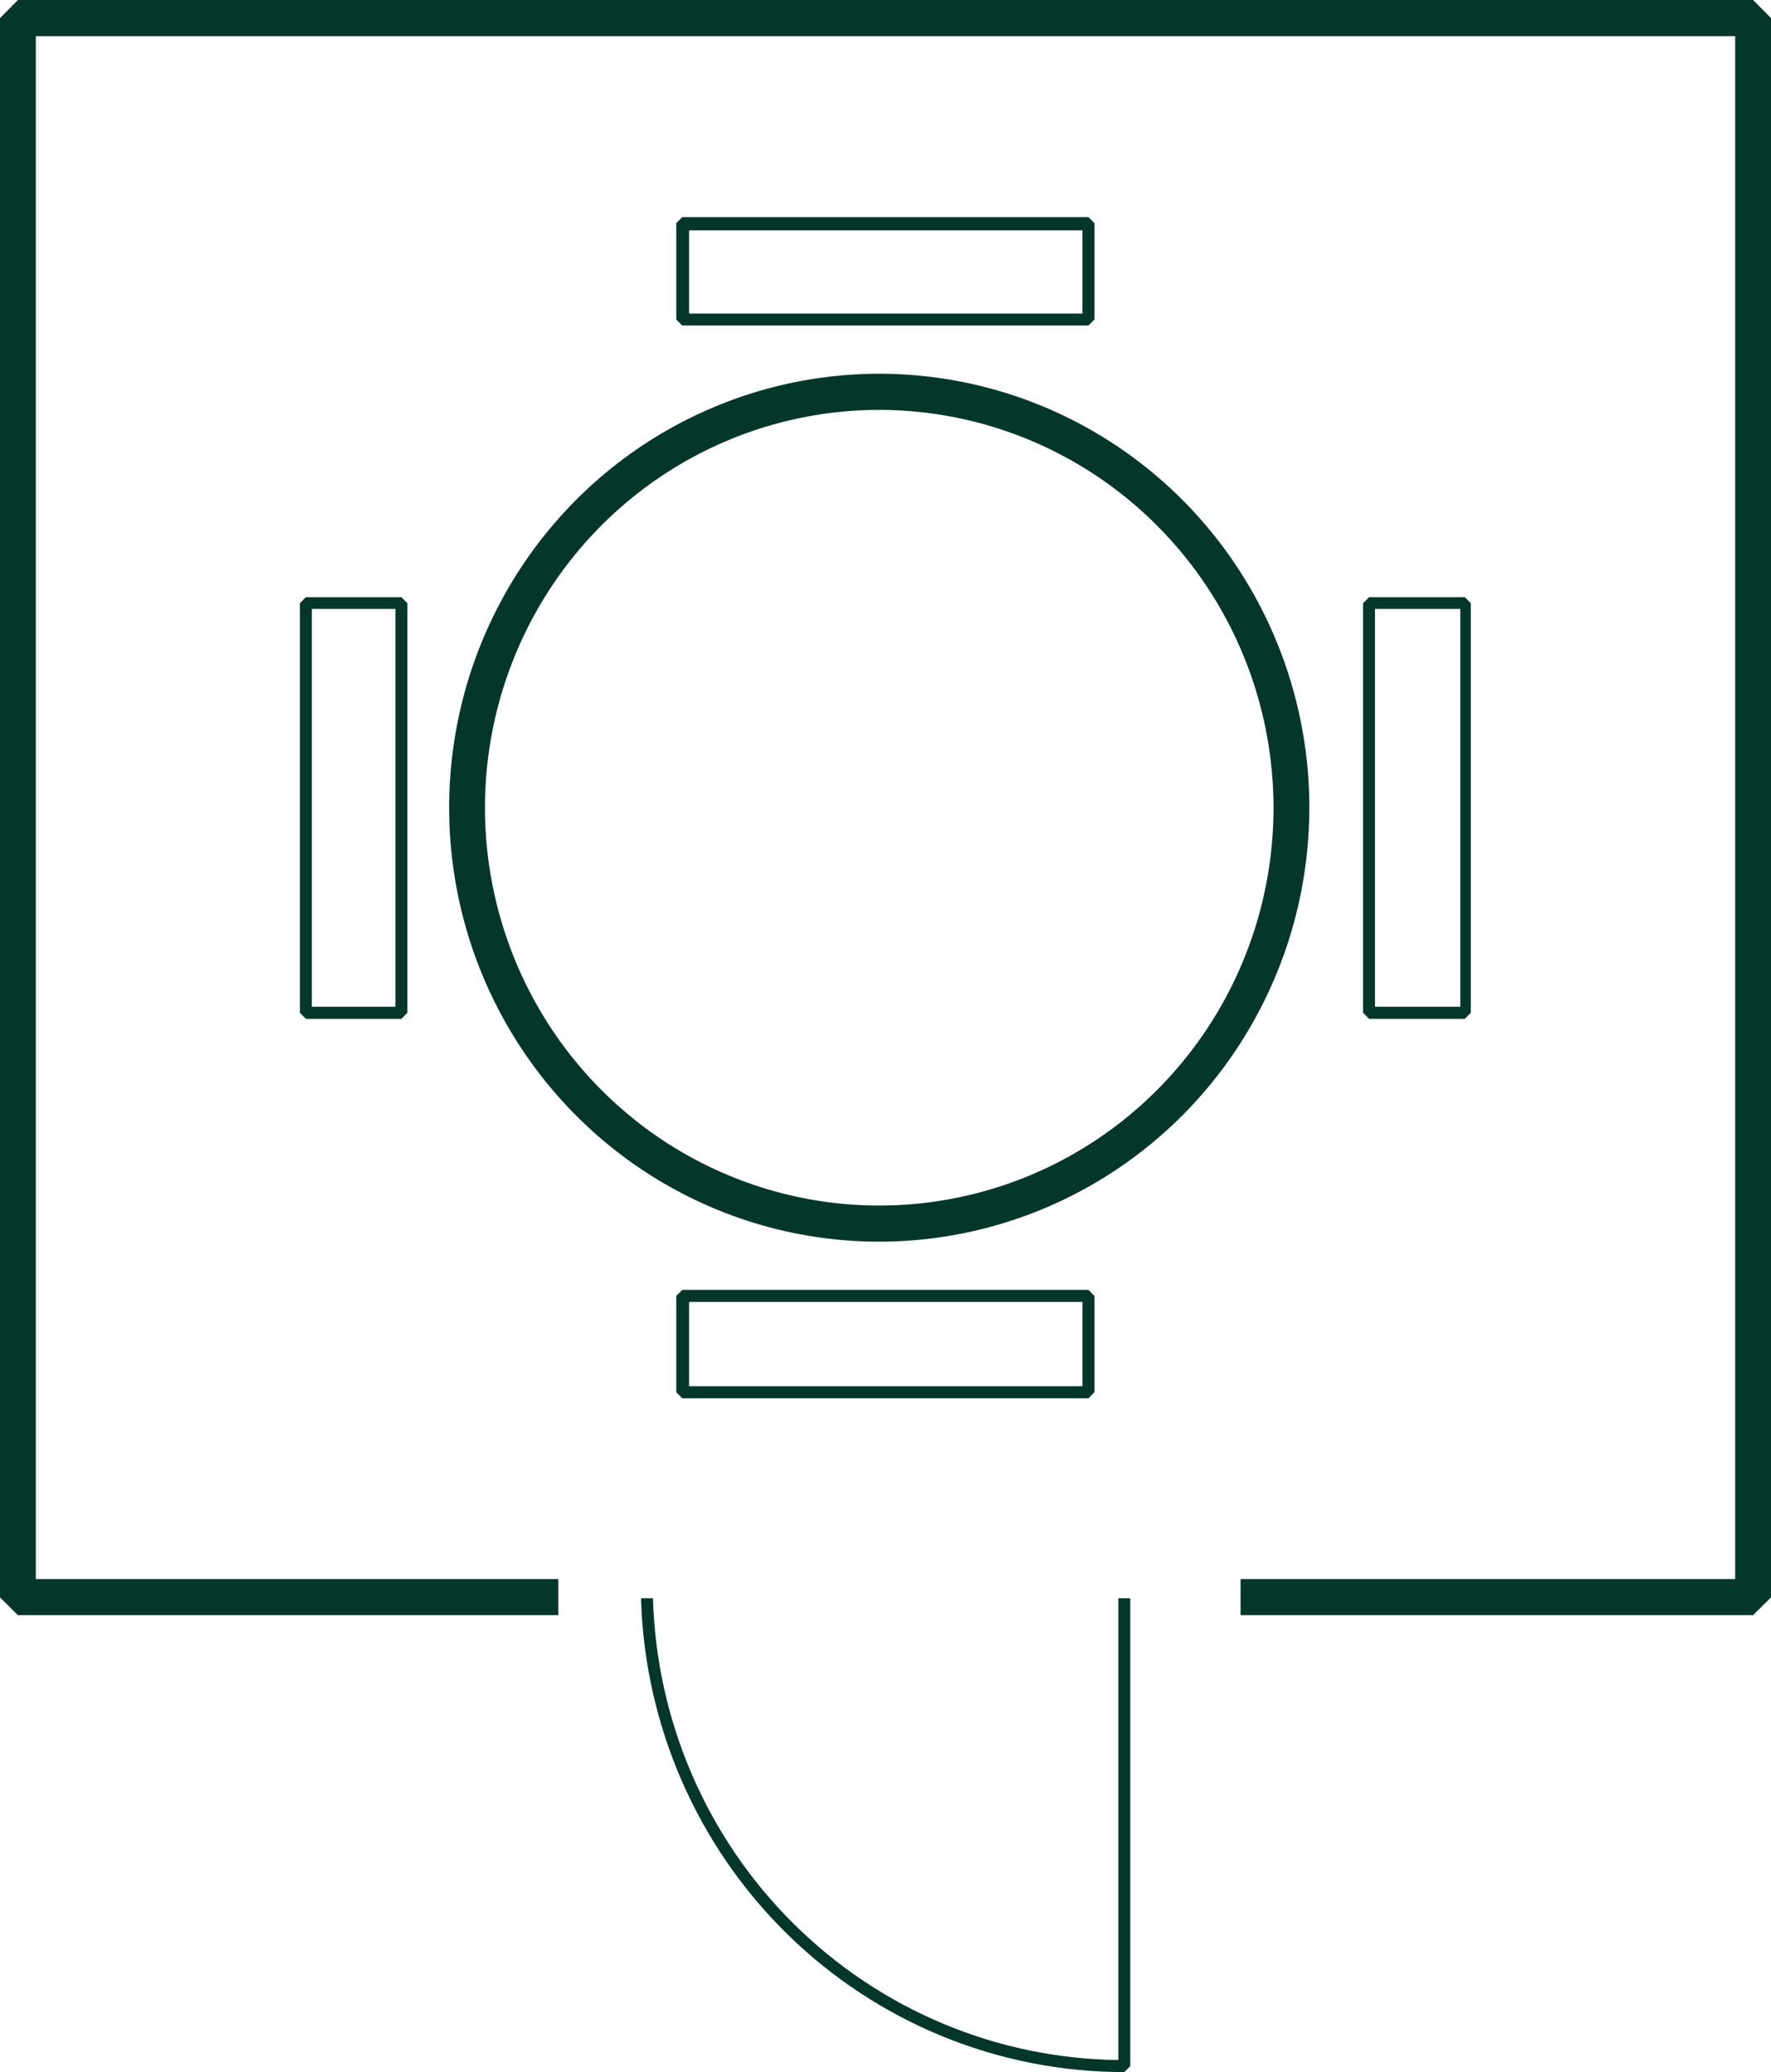
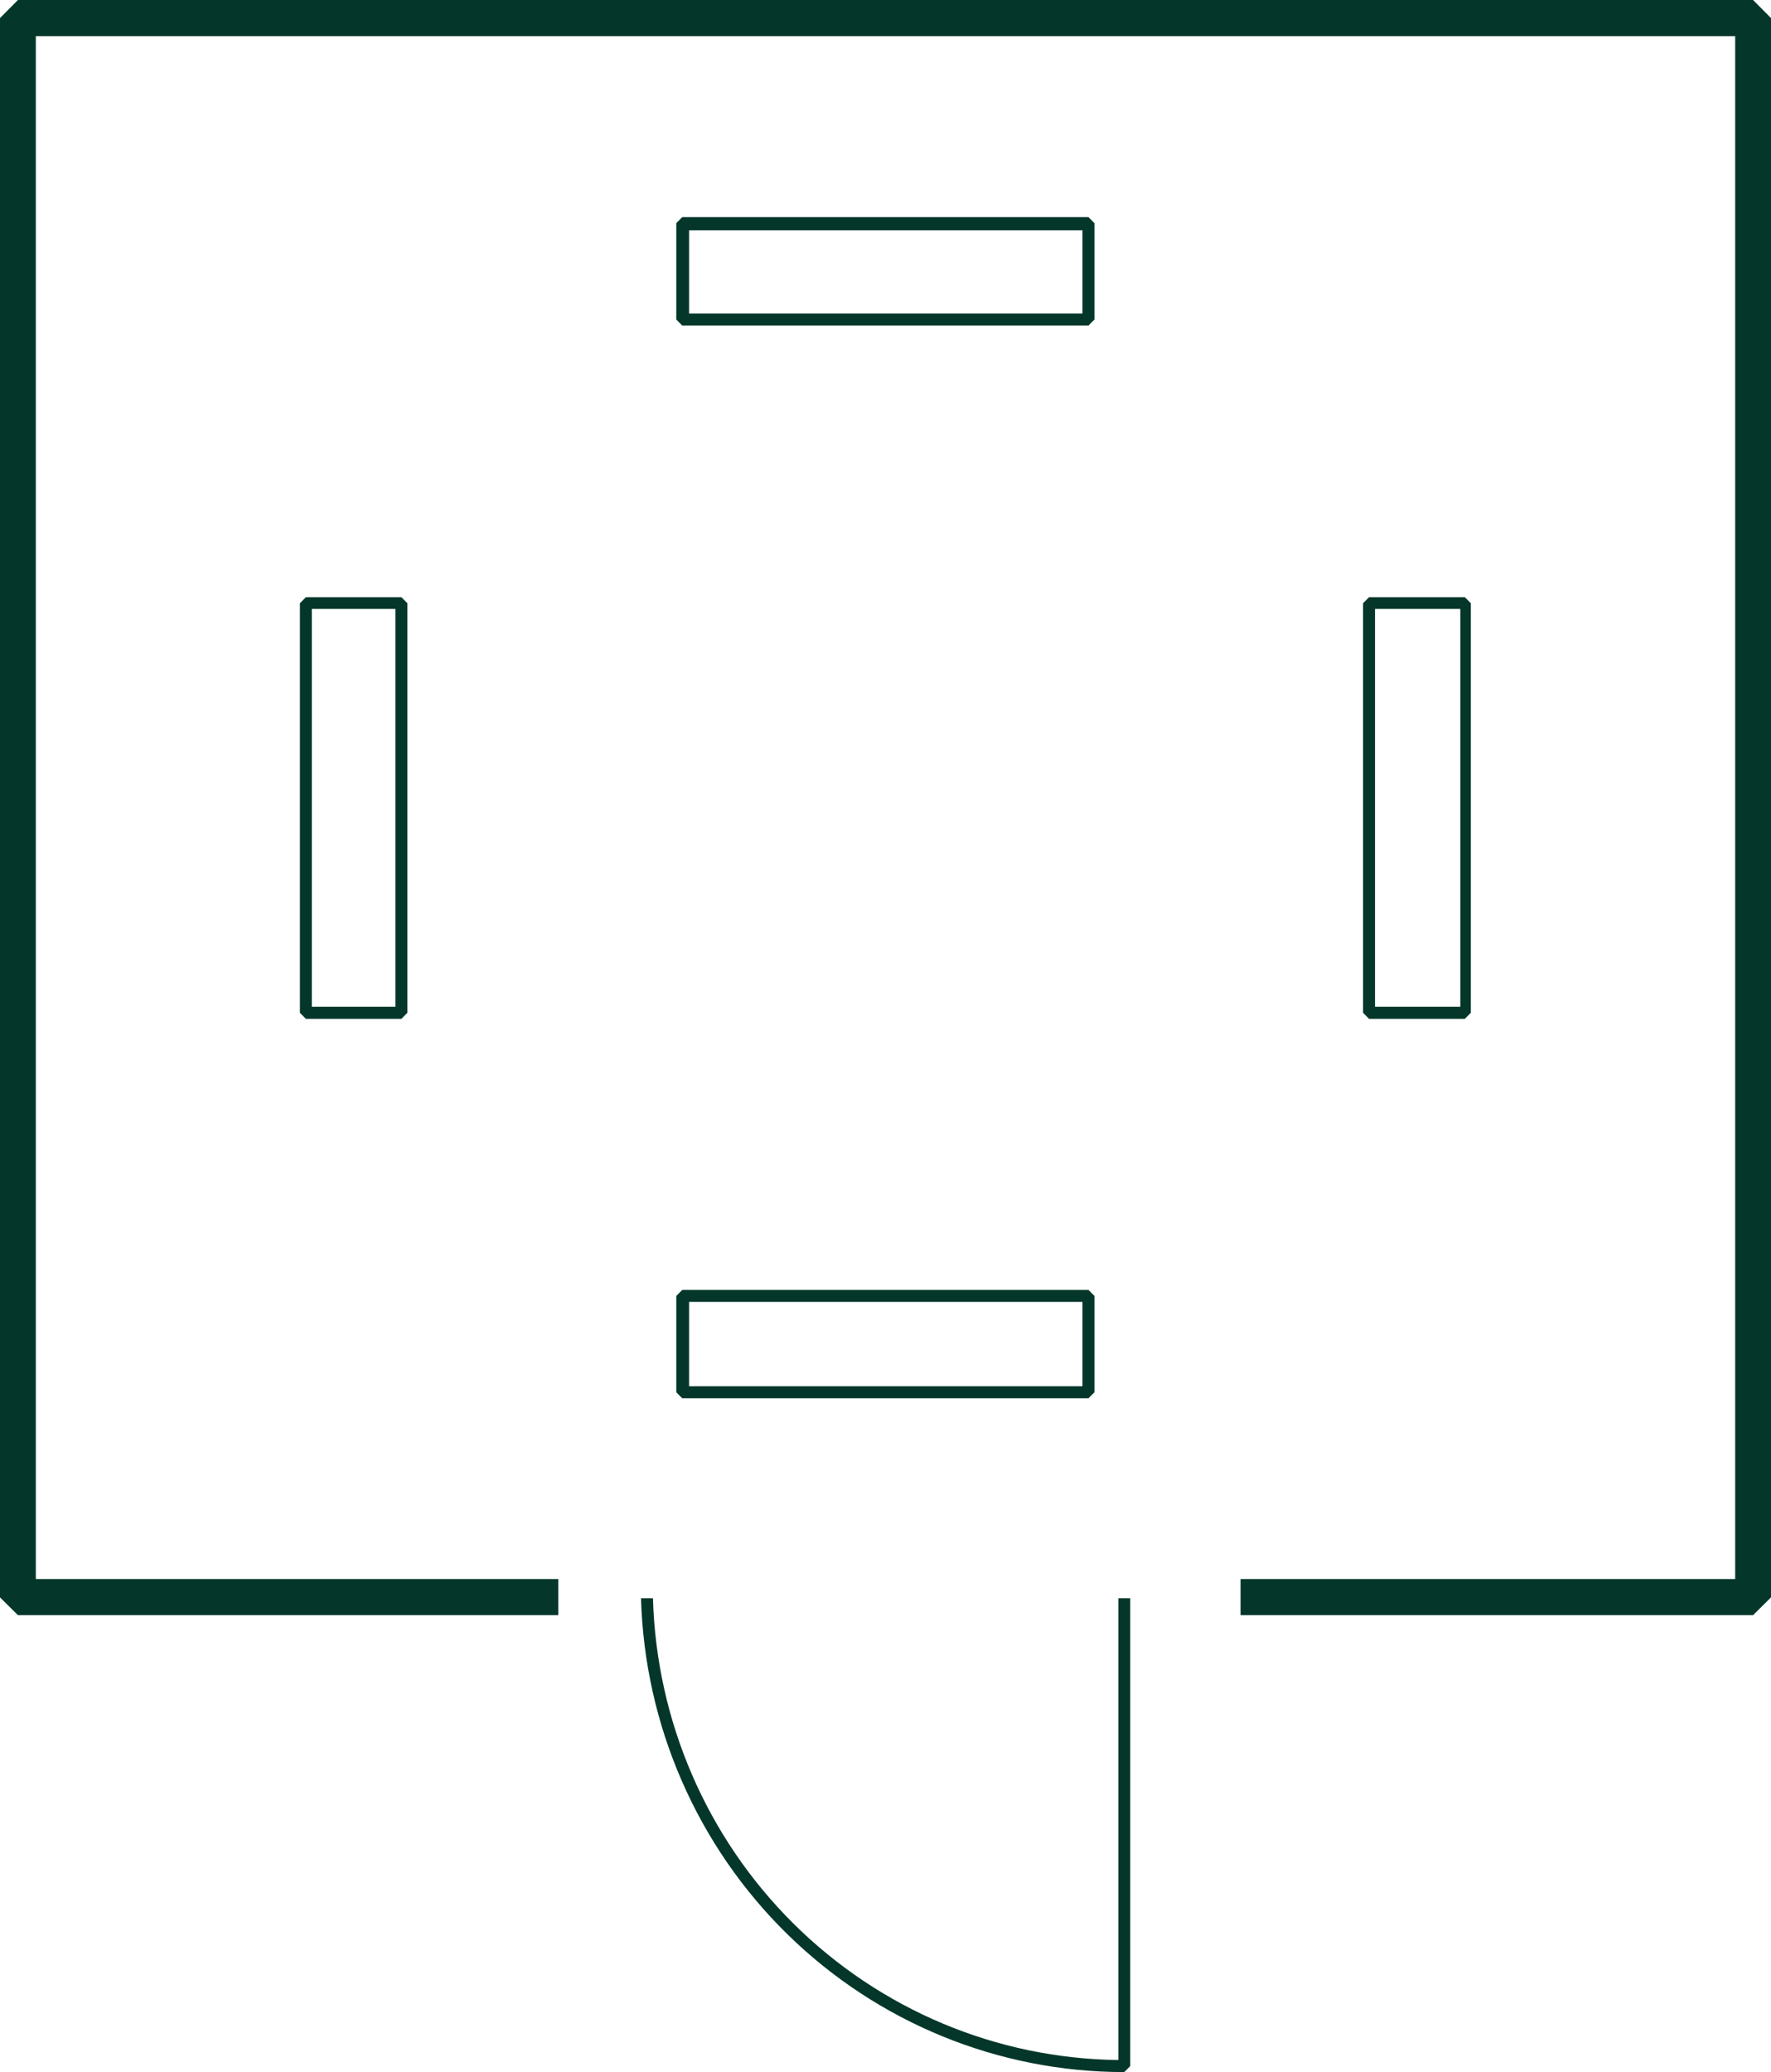
<svg xmlns="http://www.w3.org/2000/svg" width="112" height="131" viewBox="0 0 112 131" fill="none">
  <path d="M110.867 102.113H78.454V99.828H109.735V2.285H2.265V99.828H35.308V102.113H1.133L0 100.988V1.142L1.133 0H110.867L112 1.142V100.988L110.867 102.113Z" fill="#04372A" />
-   <path d="M55.605 78.502C50.225 78.502 44.966 76.893 40.493 73.878C36.02 70.863 32.534 66.578 30.475 61.565C28.416 56.552 27.878 51.035 28.927 45.713C29.977 40.391 32.567 35.502 36.371 31.665C40.175 27.828 45.022 25.215 50.298 24.156C55.574 23.097 61.043 23.641 66.013 25.717C70.984 27.794 75.232 31.31 78.221 35.822C81.209 40.334 82.805 45.639 82.805 51.065C82.8 58.341 79.933 65.317 74.833 70.461C69.733 75.605 62.817 78.497 55.605 78.502ZM55.605 25.914C50.673 25.914 45.852 27.389 41.752 30.152C37.651 32.916 34.455 36.844 32.568 41.44C30.68 46.036 30.187 51.093 31.149 55.972C32.111 60.851 34.486 65.333 37.973 68.85C41.46 72.368 45.903 74.763 50.74 75.734C55.577 76.704 60.59 76.206 65.147 74.303C69.703 72.399 73.597 69.175 76.337 65.039C79.077 60.903 80.539 56.04 80.539 51.065C80.535 44.396 77.906 38.002 73.231 33.286C68.556 28.57 62.216 25.918 55.605 25.914Z" fill="#04372A" />
  <path d="M71.101 131C63.143 131.003 55.497 127.875 49.79 122.281C44.083 116.686 40.764 109.067 40.539 101.043H41.294C41.512 108.801 44.697 116.173 50.183 121.616C55.669 127.058 63.03 130.148 70.724 130.238V101.043H71.479V130.619L71.101 131ZM68.836 88.403H43.146L42.769 88.022V81.93L43.146 81.549H68.836L69.213 81.93V88.022L68.836 88.403ZM43.578 87.642H68.458V82.31H43.578V87.642ZM92.638 64.412H86.58L86.202 64.031V38.136L86.58 37.755H92.638L93.016 38.136V64.031L92.638 64.412ZM86.957 63.65H92.351V38.499H86.957V63.65ZM25.384 64.412H19.344L18.966 64.031V38.136L19.344 37.755H25.384L25.762 38.136V64.031L25.384 64.412ZM19.721 63.65H25.007V38.499H19.721V63.65ZM68.836 20.582H43.146L42.769 20.201V14.108L43.146 13.727H68.836L69.213 14.108V20.201L68.836 20.582ZM43.578 19.821H68.458V14.562H43.578V19.821Z" fill="#04372A" />
</svg>